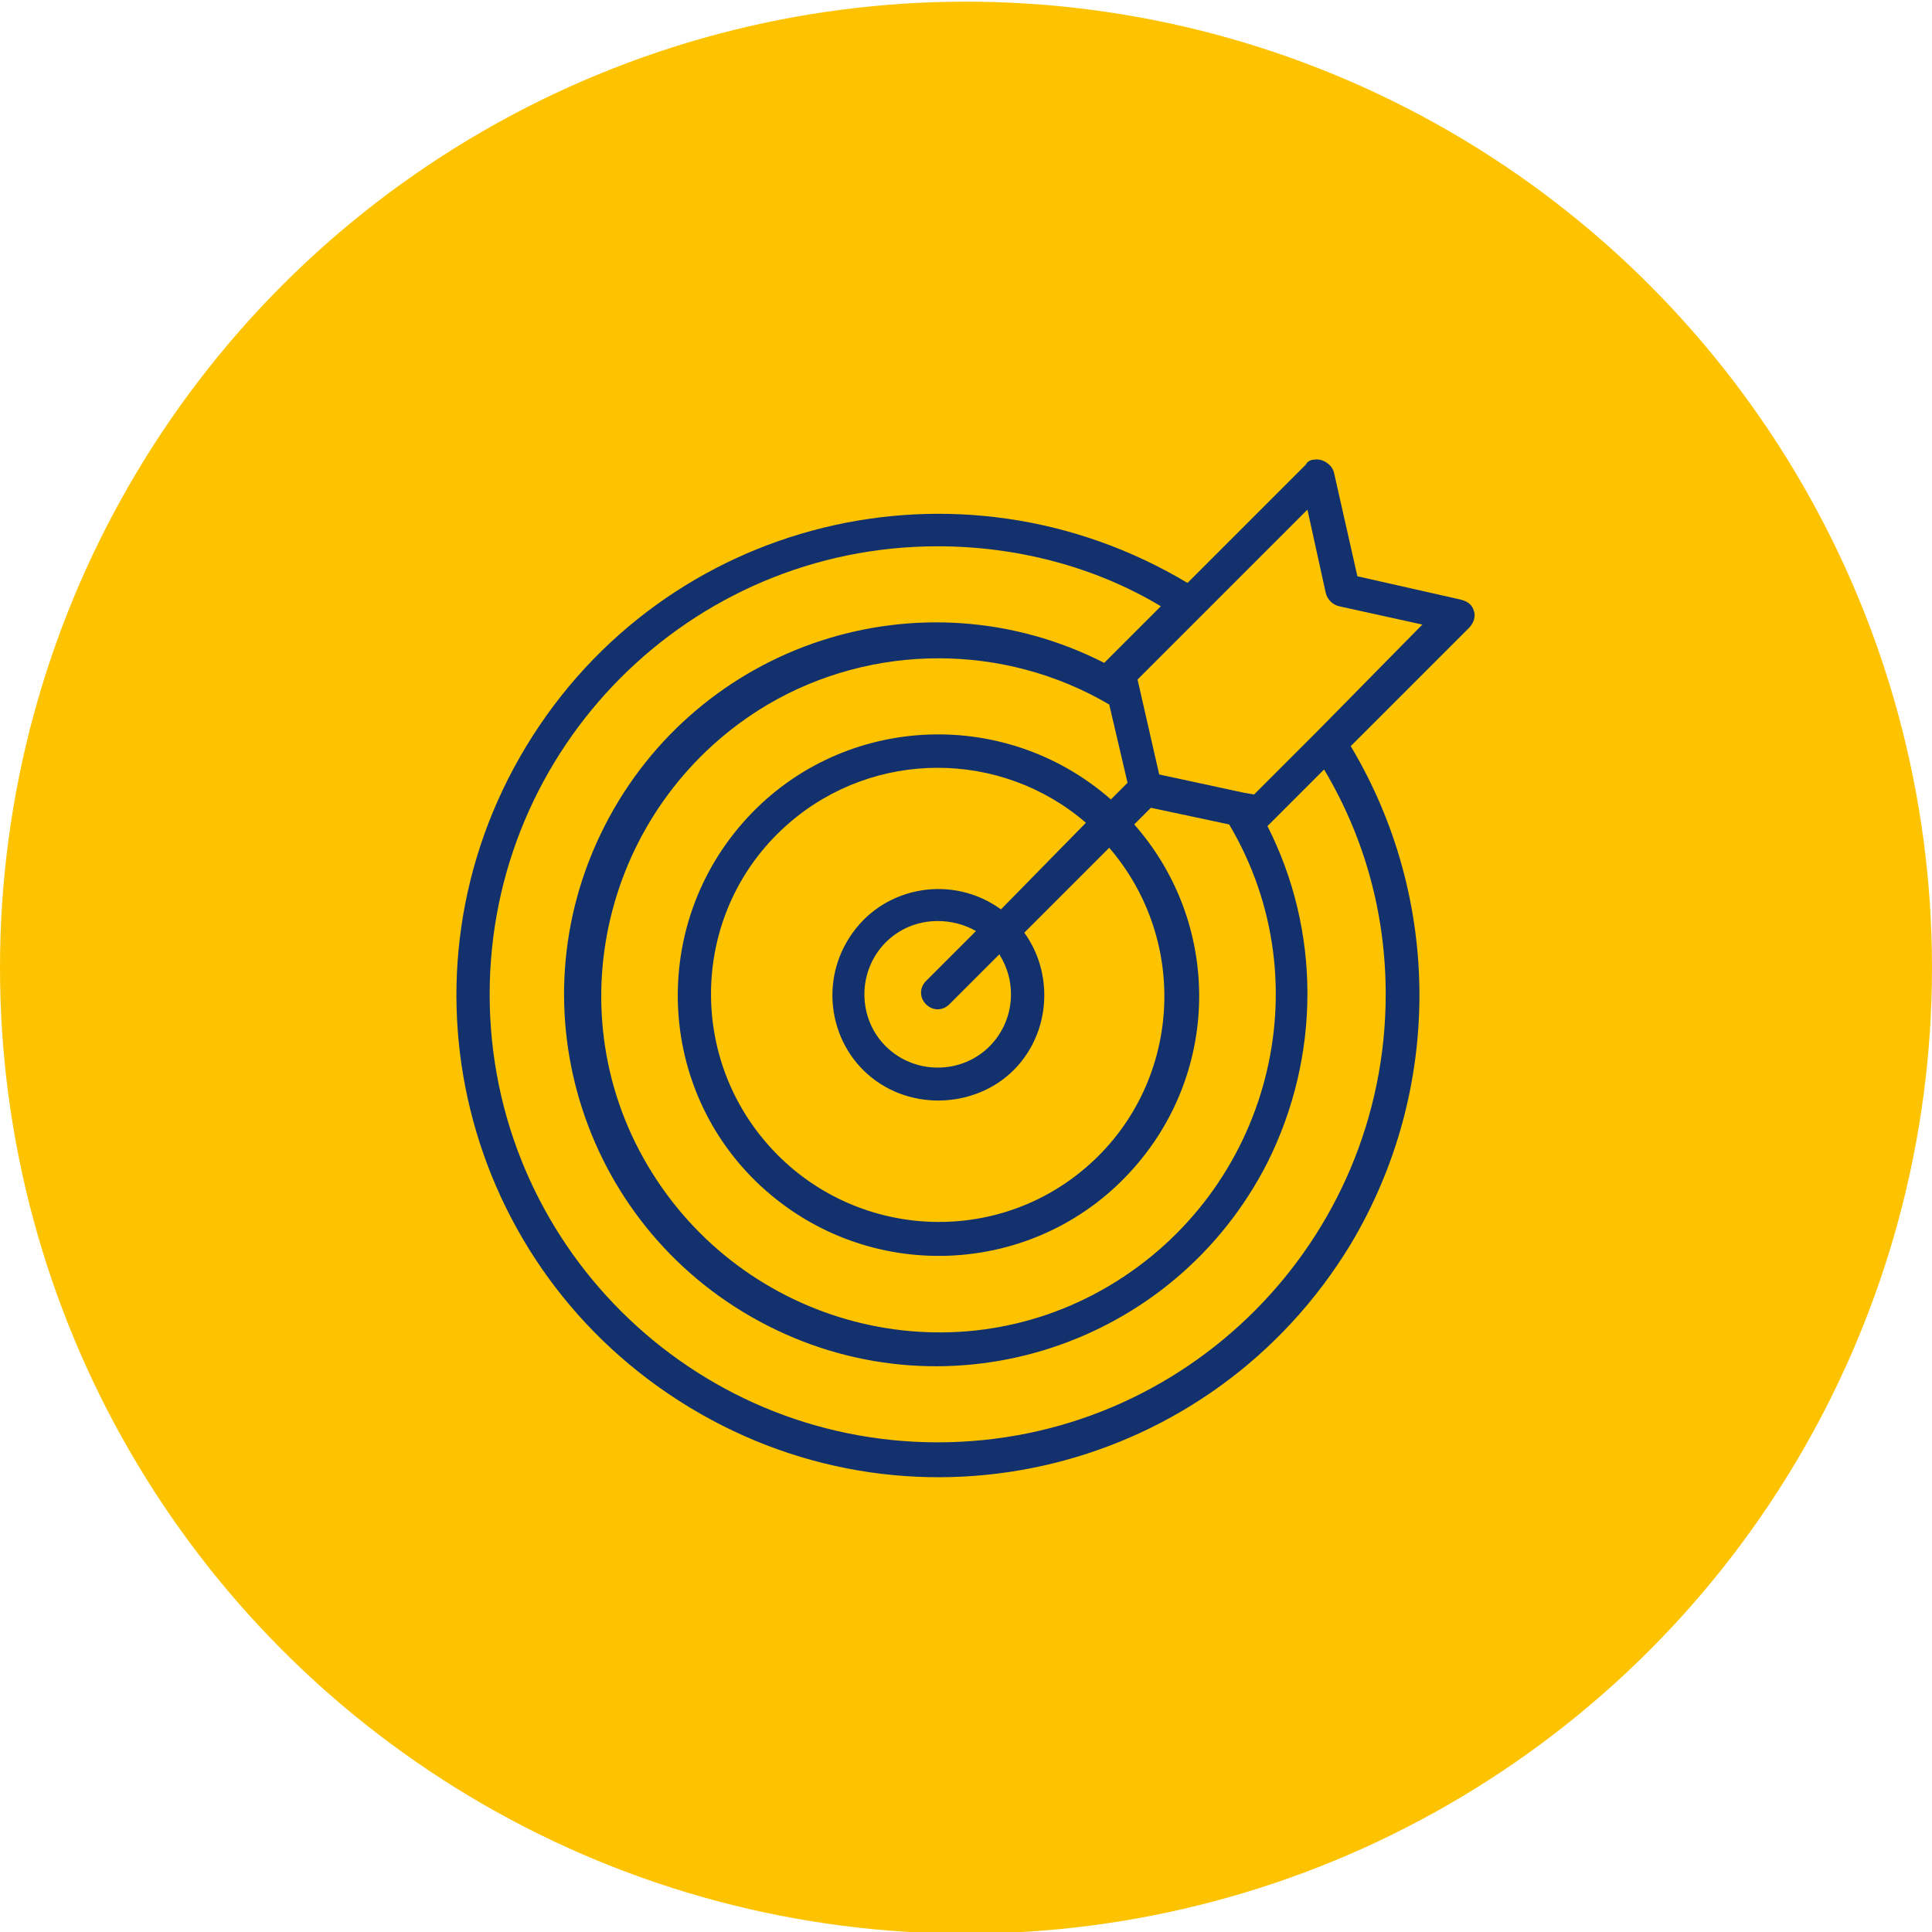
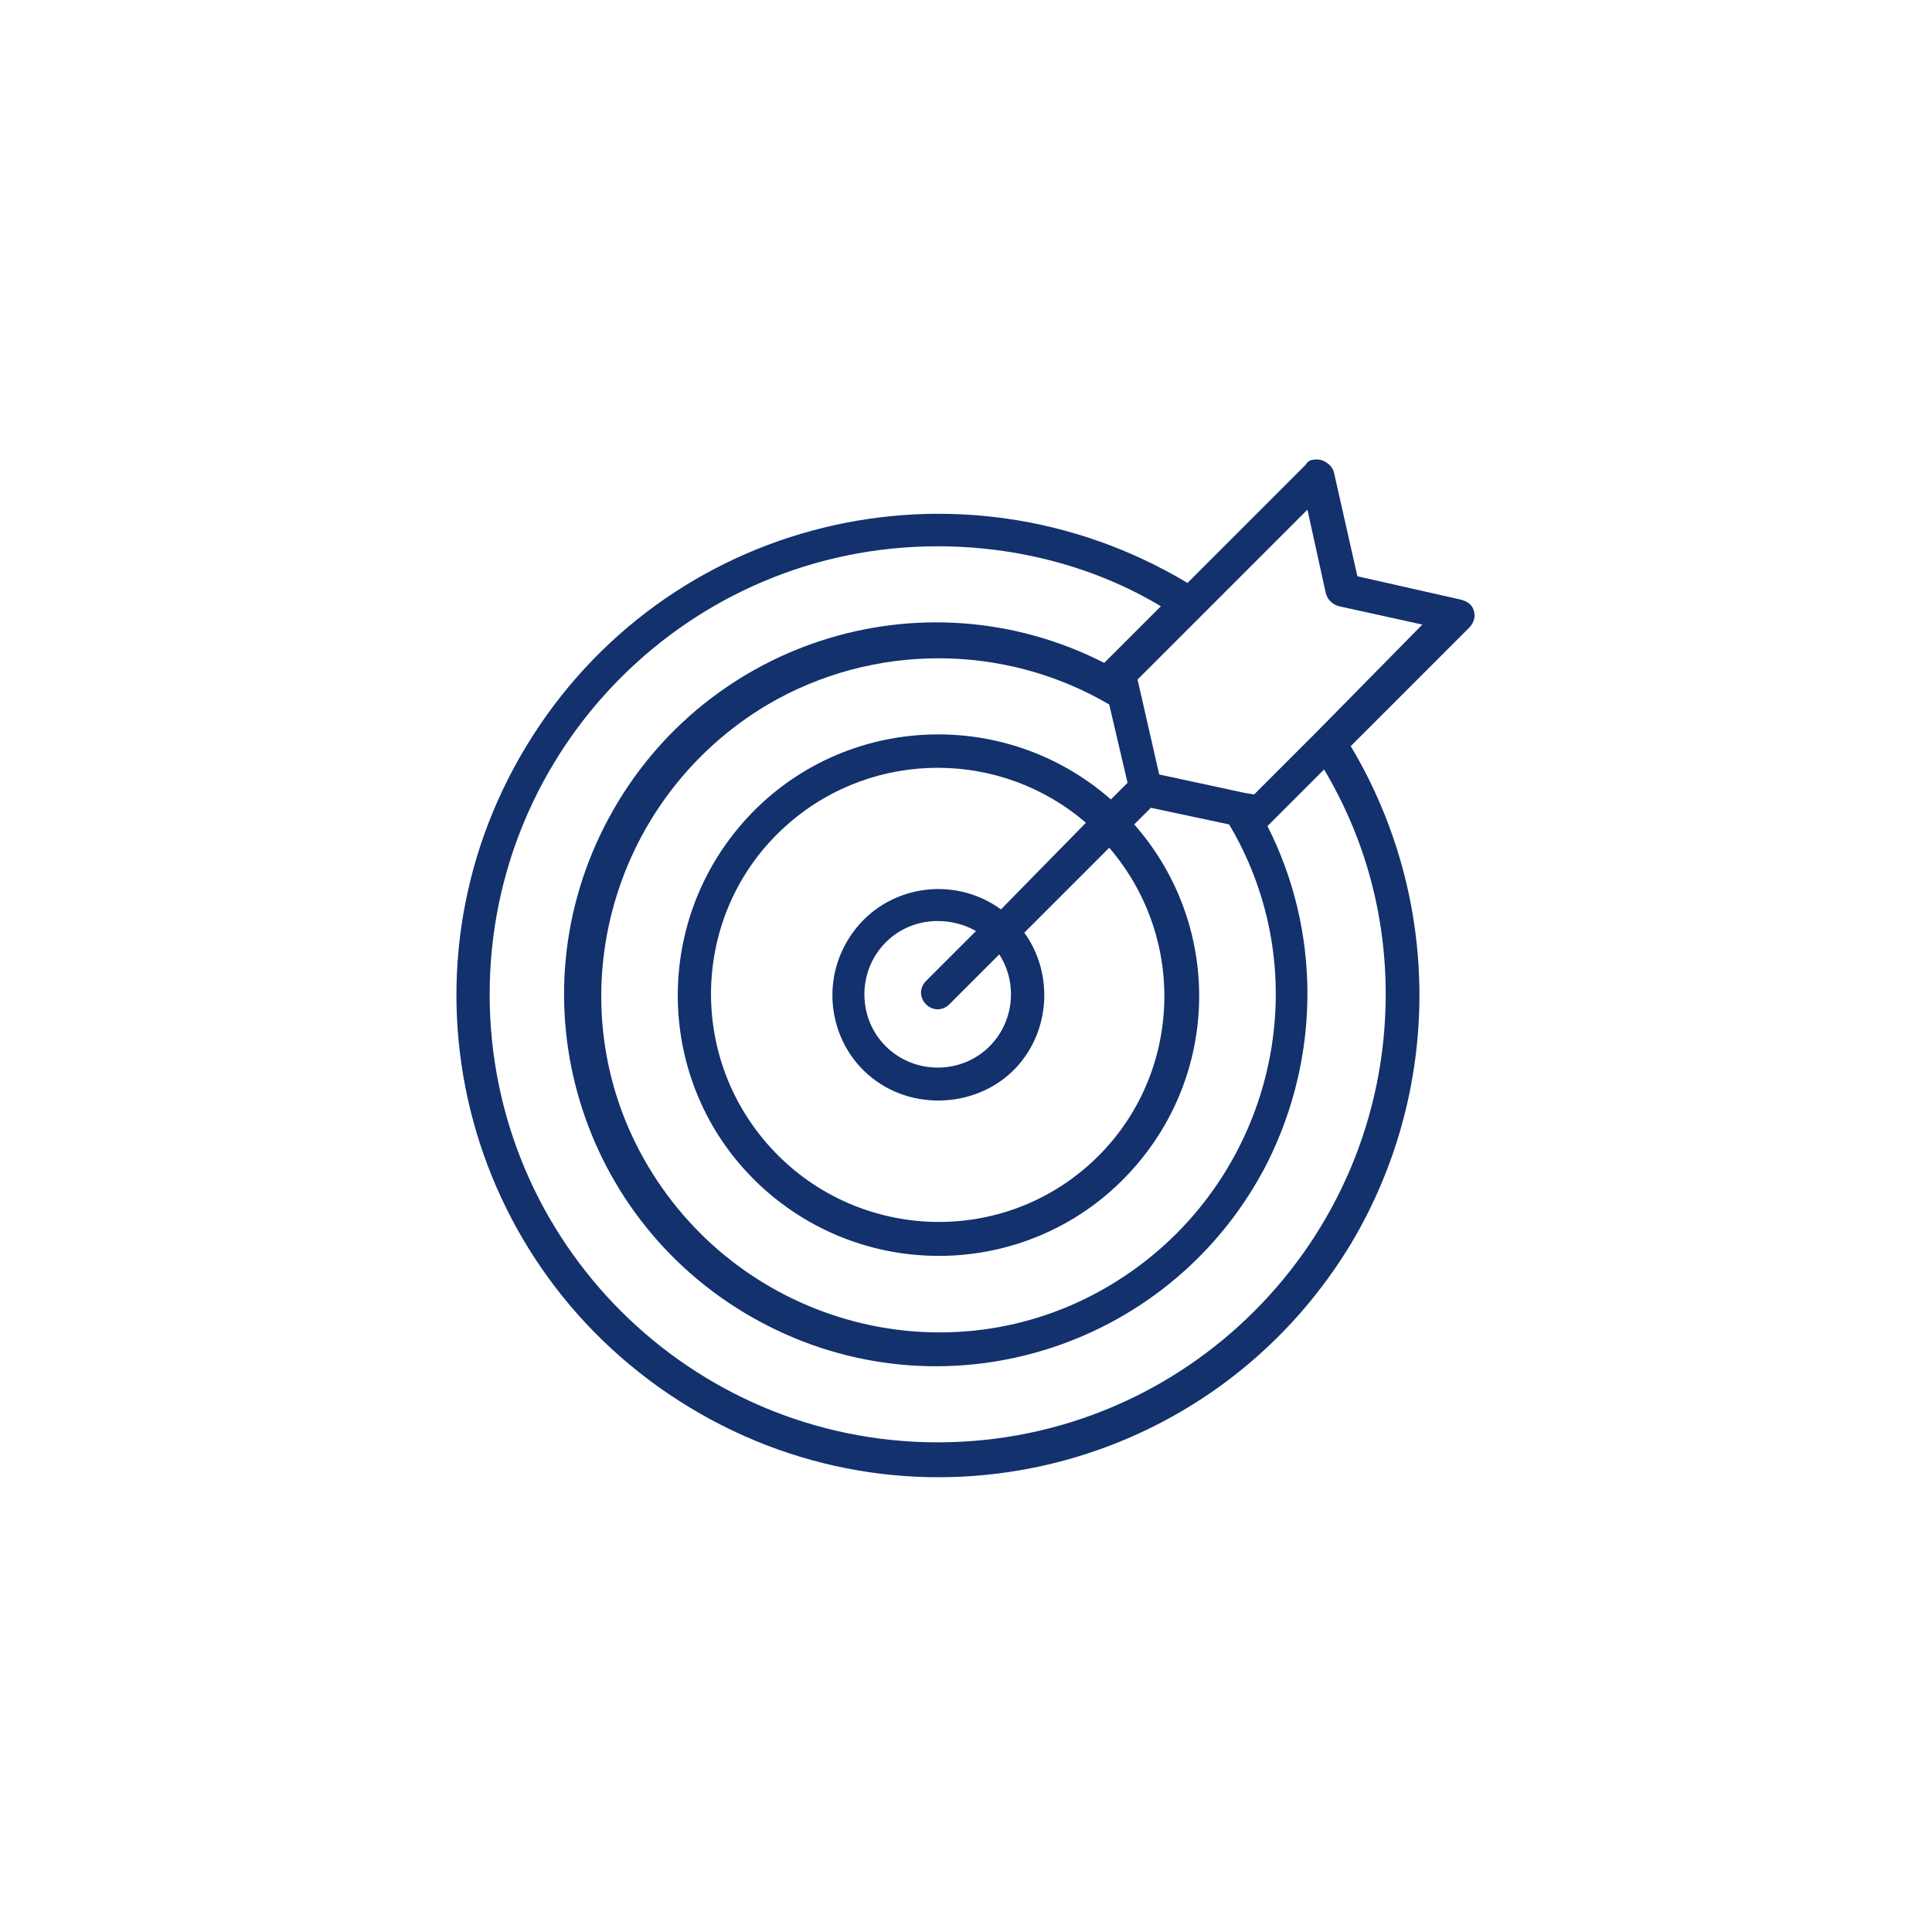
<svg xmlns="http://www.w3.org/2000/svg" version="1.1" id="Ebene_1" x="0px" y="0px" viewBox="0 0 116 116" style="enable-background:new 0 0 116 116;" xml:space="preserve">
  <style type="text/css">
	.st0{fill:#FDC300;}
	.st1{fill:#12316D;}
</style>
-   <circle id="Ellipse_51" class="st0" cx="58" cy="58.1" r="58" />
-   <path class="st1" d="M88.5,36.7c-0.1-0.4-0.4-0.6-0.8-0.7l-6.2-1.4l-1.4-6.2c-0.1-0.5-0.7-0.9-1.2-0.8c-0.2,0-0.4,0.1-0.5,0.3  L71.3,35c-13.7-8.2-31.4-3.9-39.7,9.8s-3.9,31.4,9.8,39.7s31.4,3.9,39.7-9.8c5.5-9.2,5.5-20.7,0-29.9l7.1-7.1  C88.5,37.4,88.6,37,88.5,36.7L88.5,36.7z M83.2,59.7c0,14.8-12,26.9-26.9,26.9c-14.8,0-26.9-12-26.9-26.9c0-14.8,12-26.9,26.9-26.9  c4.7,0,9.4,1.2,13.4,3.6l-3.3,3.3c0,0-0.1,0.1-0.1,0.1c-11-5.6-24.4-1.2-30,9.8s-1.2,24.4,9.8,30c11,5.6,24.4,1.2,30-9.8  c3.2-6.4,3.2-13.9,0-20.2c0,0,0.1-0.1,0.1-0.1l3.3-3.3C82,50.4,83.2,55,83.2,59.7L83.2,59.7z M73.8,49.5c5.7,9.6,2.4,22-7.2,27.7  s-22,2.4-27.7-7.2s-2.4-22,7.2-27.7c6.3-3.7,14.2-3.7,20.5,0l1.1,4.7l-1,1c-6.5-5.7-16.4-5.1-22.1,1.4S39.5,65.8,46,71.5  c6.5,5.7,16.4,5.1,22.1-1.4c5.2-5.9,5.2-14.7,0-20.6l1-1L73.8,49.5z M60.7,59.7c0,2.4-1.9,4.4-4.4,4.4c-2.4,0-4.4-1.9-4.4-4.4  c0-2.4,1.9-4.4,4.4-4.4c0.8,0,1.6,0.2,2.3,0.6l-3,3c-0.4,0.4-0.4,1,0,1.4c0.4,0.4,1,0.4,1.4,0c0,0,0,0,0,0l3-3  C60.5,58.1,60.7,58.9,60.7,59.7z M60.1,54.6c-2.9-2.1-6.9-1.4-8.9,1.4c-2.1,2.9-1.4,6.9,1.4,8.9s6.9,1.4,8.9-1.4  c1.6-2.2,1.6-5.3,0-7.5l5.1-5.1c4.9,5.7,4.3,14.3-1.4,19.2C59.5,75,50.9,74.3,46,68.6s-4.3-14.3,1.4-19.2c5.1-4.4,12.7-4.4,17.8,0  L60.1,54.6z M79.1,43.9l-3.8,3.8l-0.6-0.1l0,0l-5.1-1.1l-1.3-5.7l10.2-10.2l1.1,5c0.1,0.4,0.4,0.7,0.8,0.8l5,1.1L79.1,43.9z" />
+   <path class="st1" d="M88.5,36.7c-0.1-0.4-0.4-0.6-0.8-0.7l-6.2-1.4l-1.4-6.2c-0.1-0.5-0.7-0.9-1.2-0.8c-0.2,0-0.4,0.1-0.5,0.3  L71.3,35c-13.7-8.2-31.4-3.9-39.7,9.8s-3.9,31.4,9.8,39.7s31.4,3.9,39.7-9.8c5.5-9.2,5.5-20.7,0-29.9l7.1-7.1  C88.5,37.4,88.6,37,88.5,36.7L88.5,36.7z M83.2,59.7c0,14.8-12,26.9-26.9,26.9c-14.8,0-26.9-12-26.9-26.9c0-14.8,12-26.9,26.9-26.9  c4.7,0,9.4,1.2,13.4,3.6l-3.3,3.3c0,0-0.1,0.1-0.1,0.1c-11-5.6-24.4-1.2-30,9.8s-1.2,24.4,9.8,30c11,5.6,24.4,1.2,30-9.8  c3.2-6.4,3.2-13.9,0-20.2c0,0,0.1-0.1,0.1-0.1l3.3-3.3C82,50.4,83.2,55,83.2,59.7L83.2,59.7z M73.8,49.5c5.7,9.6,2.4,22-7.2,27.7  s-22,2.4-27.7-7.2s-2.4-22,7.2-27.7c6.3-3.7,14.2-3.7,20.5,0l1.1,4.7l-1,1c-6.5-5.7-16.4-5.1-22.1,1.4S39.5,65.8,46,71.5  c6.5,5.7,16.4,5.1,22.1-1.4c5.2-5.9,5.2-14.7,0-20.6l1-1L73.8,49.5z M60.7,59.7c0,2.4-1.9,4.4-4.4,4.4c-2.4,0-4.4-1.9-4.4-4.4  c0-2.4,1.9-4.4,4.4-4.4c0.8,0,1.6,0.2,2.3,0.6l-3,3c-0.4,0.4-0.4,1,0,1.4c0.4,0.4,1,0.4,1.4,0c0,0,0,0,0,0l3-3  C60.5,58.1,60.7,58.9,60.7,59.7z M60.1,54.6c-2.9-2.1-6.9-1.4-8.9,1.4c-2.1,2.9-1.4,6.9,1.4,8.9s6.9,1.4,8.9-1.4  c1.6-2.2,1.6-5.3,0-7.5l5.1-5.1c4.9,5.7,4.3,14.3-1.4,19.2C59.5,75,50.9,74.3,46,68.6s-4.3-14.3,1.4-19.2c5.1-4.4,12.7-4.4,17.8,0  L60.1,54.6z M79.1,43.9l-3.8,3.8l-0.6-0.1l-5.1-1.1l-1.3-5.7l10.2-10.2l1.1,5c0.1,0.4,0.4,0.7,0.8,0.8l5,1.1L79.1,43.9z" />
</svg>